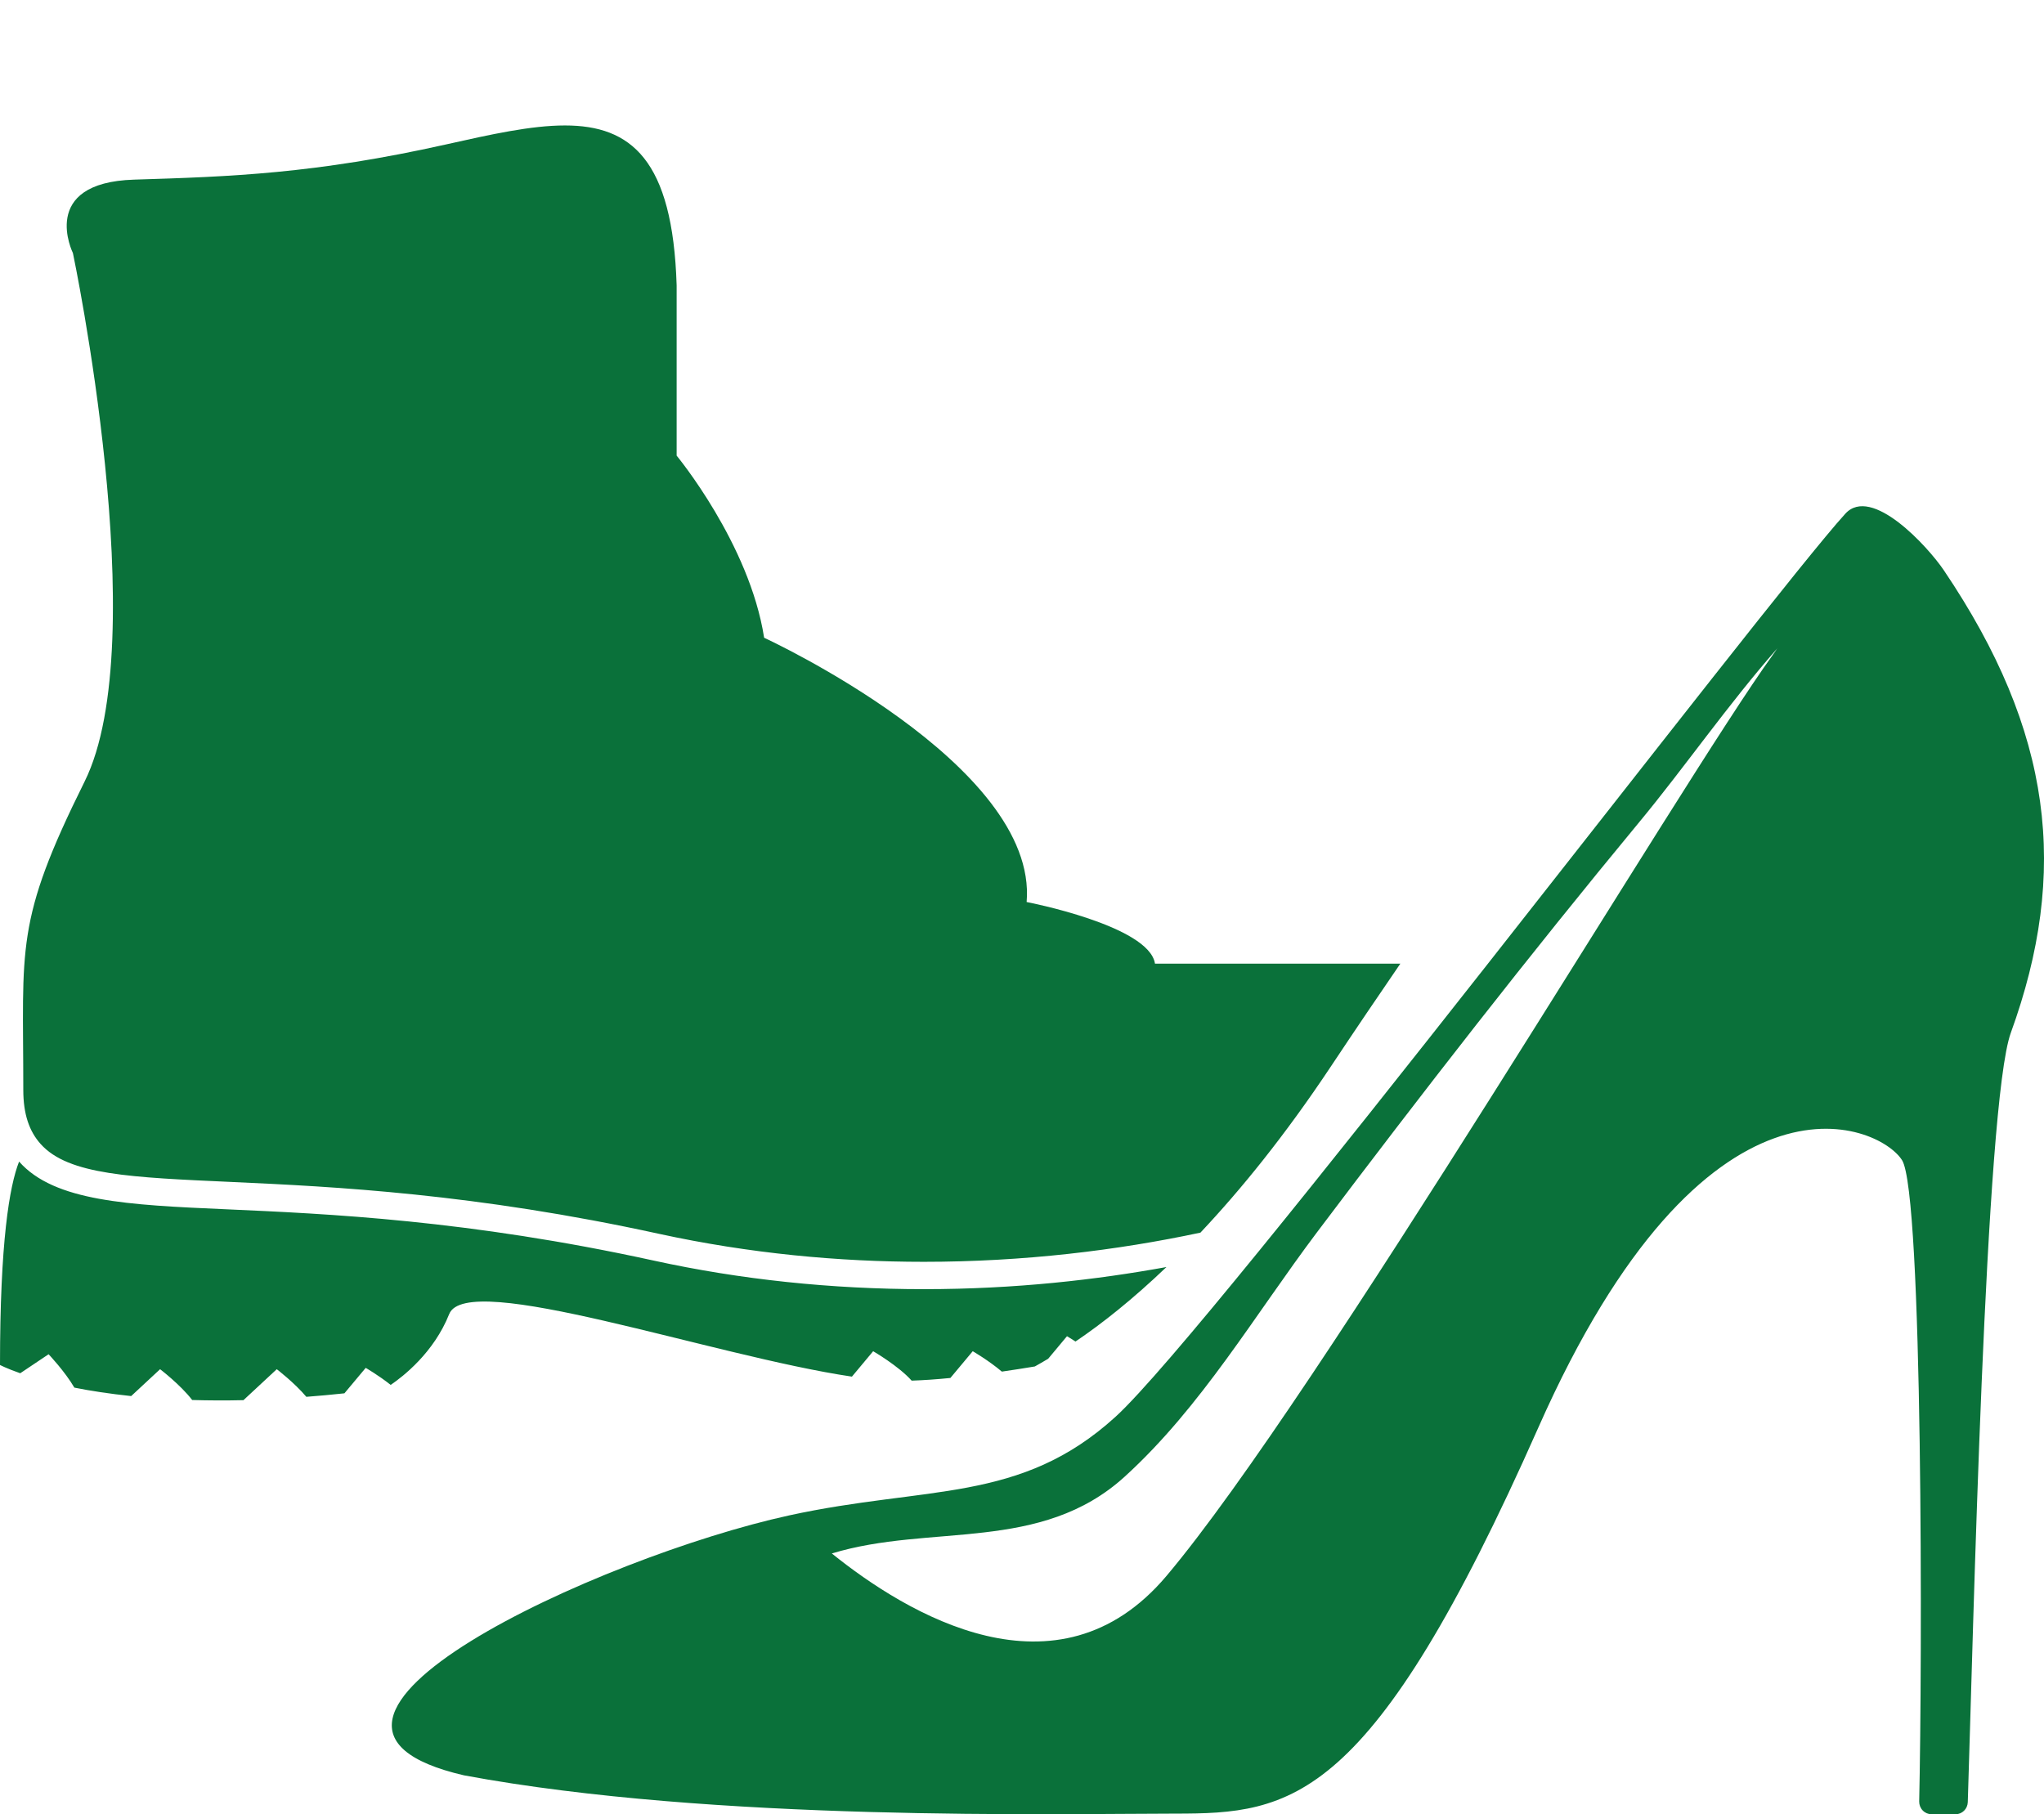
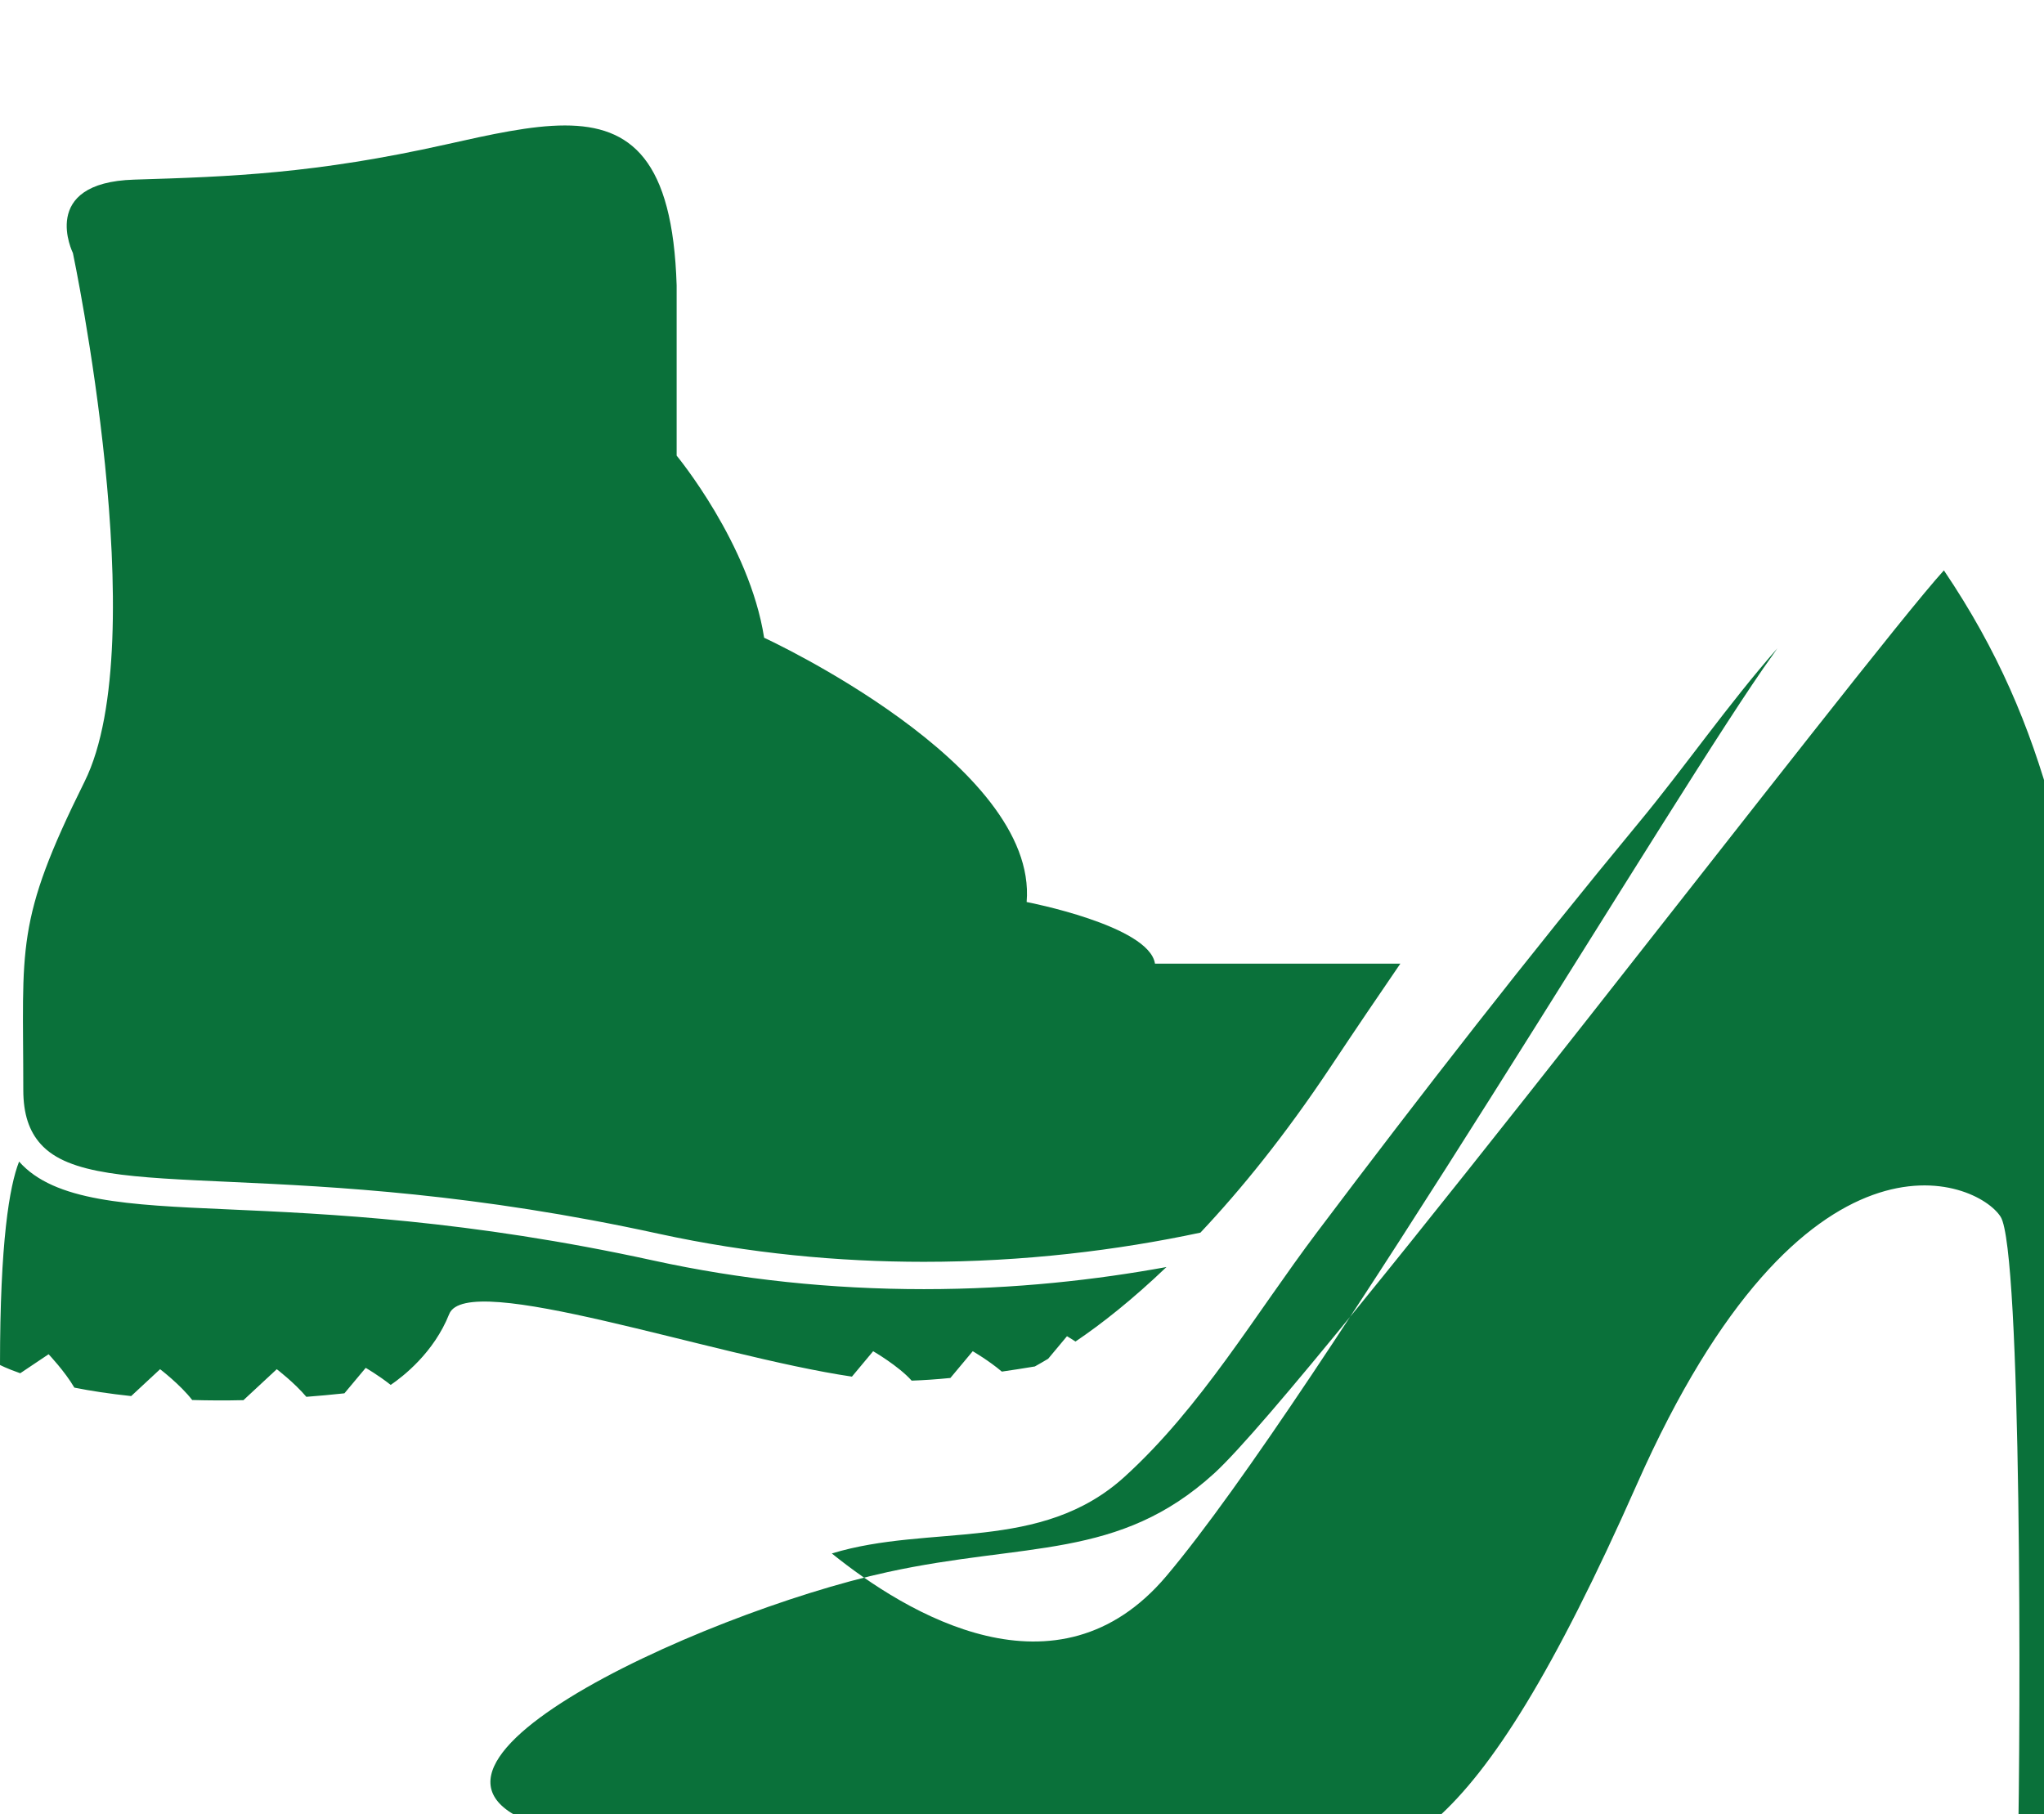
<svg xmlns="http://www.w3.org/2000/svg" version="1.1" id="Calque_1" x="0px" y="0px" width="52.03px" height="46.188px" viewBox="0 0 52.03 46.188" enable-background="new 0 0 52.03 46.188" xml:space="preserve">
  <g>
    <g>
-       <path fill="#0A713A" d="M11.434,33.455c0.45-1.132,6.7,1.067,10.252,1.592l0.54-0.647c0,0,0.646,0.374,0.98,0.749    c0.292-0.01,0.62-0.031,0.986-0.068l0.569-0.681c0,0,0.406,0.235,0.741,0.519c0.269-0.038,0.553-0.084,0.84-0.131    c0.106-0.058,0.224-0.128,0.339-0.196l0.479-0.574c0,0,0.09,0.053,0.217,0.135c0.675-0.456,1.455-1.073,2.315-1.896    c-1.767,0.322-3.838,0.563-6.173,0.563c-2.357,0-4.674-0.244-6.886-0.729c-4.715-1.031-8.282-1.189-10.888-1.305    c-2.481-0.109-4.363-0.198-5.259-1.214C0.239,30.2,0,31.616,0,34.75c0,0,0.169,0.09,0.515,0.211l0.722-0.484    c0,0,0.413,0.434,0.656,0.85c0.41,0.082,0.892,0.156,1.446,0.215l0.736-0.684c0,0,0.517,0.394,0.817,0.784    c0.409,0.012,0.84,0.015,1.305,0.004l0.848-0.788c0,0,0.448,0.341,0.753,0.703c0.314-0.024,0.635-0.053,0.969-0.089l0.542-0.648    c0,0,0.327,0.188,0.636,0.434C10.26,35.043,11.043,34.438,11.434,33.455z M0.593,27.748c0,0.621,0.153,1.055,0.442,1.377    c1.415,1.581,6.371,0.237,15.743,2.287c2.297,0.5,4.571,0.712,6.74,0.712c2.54,0,4.928-0.292,7.039-0.743    c1.03-1.093,2.145-2.465,3.309-4.213c0.65-0.977,1.24-1.848,1.78-2.635h-6.246c-0.148-0.971-3.267-1.569-3.267-1.569    c0.297-3.514-6.682-6.728-6.682-6.728c-0.371-2.393-2.227-4.636-2.227-4.636V7.265c-0.099-3.209-1.167-4.071-2.844-4.071    c-0.863,0-1.887,0.228-3.021,0.482C8.018,4.424,5.864,4.498,3.415,4.573c-2.45,0.075-1.559,1.869-1.559,1.869    s2.079,9.868,0.297,13.456S0.593,24.085,0.593,27.748z M49.482,14.521c-0.405-0.602-1.842-2.177-2.51-1.442    c-1.959,2.147-16.123,20.756-18.576,22.99c-2.428,2.212-4.798,1.744-8.313,2.512c-4.797,1.049-14.048,5.282-8.27,6.617    c6.384,1.188,15.11,0.974,18.089,0.974s5.001-0.216,9.258-9.832c4.257-9.612,8.661-7.749,9.257-6.803    c0.535,0.849,0.515,12.845,0.436,16.326c-0.001,0.086,0.031,0.168,0.09,0.229s0.141,0.096,0.224,0.096h0.61    c0.169,0,0.307-0.135,0.313-0.307c0.137-4.19,0.441-17.785,1.095-19.586C52.674,22.191,52.25,18.623,49.482,14.521z M45.121,16.68    c-2.342,3.242-11.6,18.907-15.43,23.443c-2.776,3.288-6.615,0.959-8.517-0.574c2.514-0.766,5.317-0.007,7.458-1.958    c1.947-1.772,3.31-4.117,4.89-6.216c2.666-3.539,5.388-7.039,8.211-10.452c1.135-1.371,2.253-2.987,3.509-4.417    C45.203,16.563,45.162,16.623,45.121,16.68z" />
+       <path fill="#0A713A" d="M11.434,33.455c0.45-1.132,6.7,1.067,10.252,1.592l0.54-0.647c0,0,0.646,0.374,0.98,0.749    c0.292-0.01,0.62-0.031,0.986-0.068l0.569-0.681c0,0,0.406,0.235,0.741,0.519c0.269-0.038,0.553-0.084,0.84-0.131    c0.106-0.058,0.224-0.128,0.339-0.196l0.479-0.574c0,0,0.09,0.053,0.217,0.135c0.675-0.456,1.455-1.073,2.315-1.896    c-1.767,0.322-3.838,0.563-6.173,0.563c-2.357,0-4.674-0.244-6.886-0.729c-4.715-1.031-8.282-1.189-10.888-1.305    c-2.481-0.109-4.363-0.198-5.259-1.214C0.239,30.2,0,31.616,0,34.75c0,0,0.169,0.09,0.515,0.211l0.722-0.484    c0,0,0.413,0.434,0.656,0.85c0.41,0.082,0.892,0.156,1.446,0.215l0.736-0.684c0,0,0.517,0.394,0.817,0.784    c0.409,0.012,0.84,0.015,1.305,0.004l0.848-0.788c0,0,0.448,0.341,0.753,0.703c0.314-0.024,0.635-0.053,0.969-0.089l0.542-0.648    c0,0,0.327,0.188,0.636,0.434C10.26,35.043,11.043,34.438,11.434,33.455z M0.593,27.748c0,0.621,0.153,1.055,0.442,1.377    c1.415,1.581,6.371,0.237,15.743,2.287c2.297,0.5,4.571,0.712,6.74,0.712c2.54,0,4.928-0.292,7.039-0.743    c1.03-1.093,2.145-2.465,3.309-4.213c0.65-0.977,1.24-1.848,1.78-2.635h-6.246c-0.148-0.971-3.267-1.569-3.267-1.569    c0.297-3.514-6.682-6.728-6.682-6.728c-0.371-2.393-2.227-4.636-2.227-4.636V7.265c-0.099-3.209-1.167-4.071-2.844-4.071    c-0.863,0-1.887,0.228-3.021,0.482C8.018,4.424,5.864,4.498,3.415,4.573c-2.45,0.075-1.559,1.869-1.559,1.869    s2.079,9.868,0.297,13.456S0.593,24.085,0.593,27.748z M49.482,14.521c-1.959,2.147-16.123,20.756-18.576,22.99c-2.428,2.212-4.798,1.744-8.313,2.512c-4.797,1.049-14.048,5.282-8.27,6.617    c6.384,1.188,15.11,0.974,18.089,0.974s5.001-0.216,9.258-9.832c4.257-9.612,8.661-7.749,9.257-6.803    c0.535,0.849,0.515,12.845,0.436,16.326c-0.001,0.086,0.031,0.168,0.09,0.229s0.141,0.096,0.224,0.096h0.61    c0.169,0,0.307-0.135,0.313-0.307c0.137-4.19,0.441-17.785,1.095-19.586C52.674,22.191,52.25,18.623,49.482,14.521z M45.121,16.68    c-2.342,3.242-11.6,18.907-15.43,23.443c-2.776,3.288-6.615,0.959-8.517-0.574c2.514-0.766,5.317-0.007,7.458-1.958    c1.947-1.772,3.31-4.117,4.89-6.216c2.666-3.539,5.388-7.039,8.211-10.452c1.135-1.371,2.253-2.987,3.509-4.417    C45.203,16.563,45.162,16.623,45.121,16.68z" />
    </g>
  </g>
</svg>